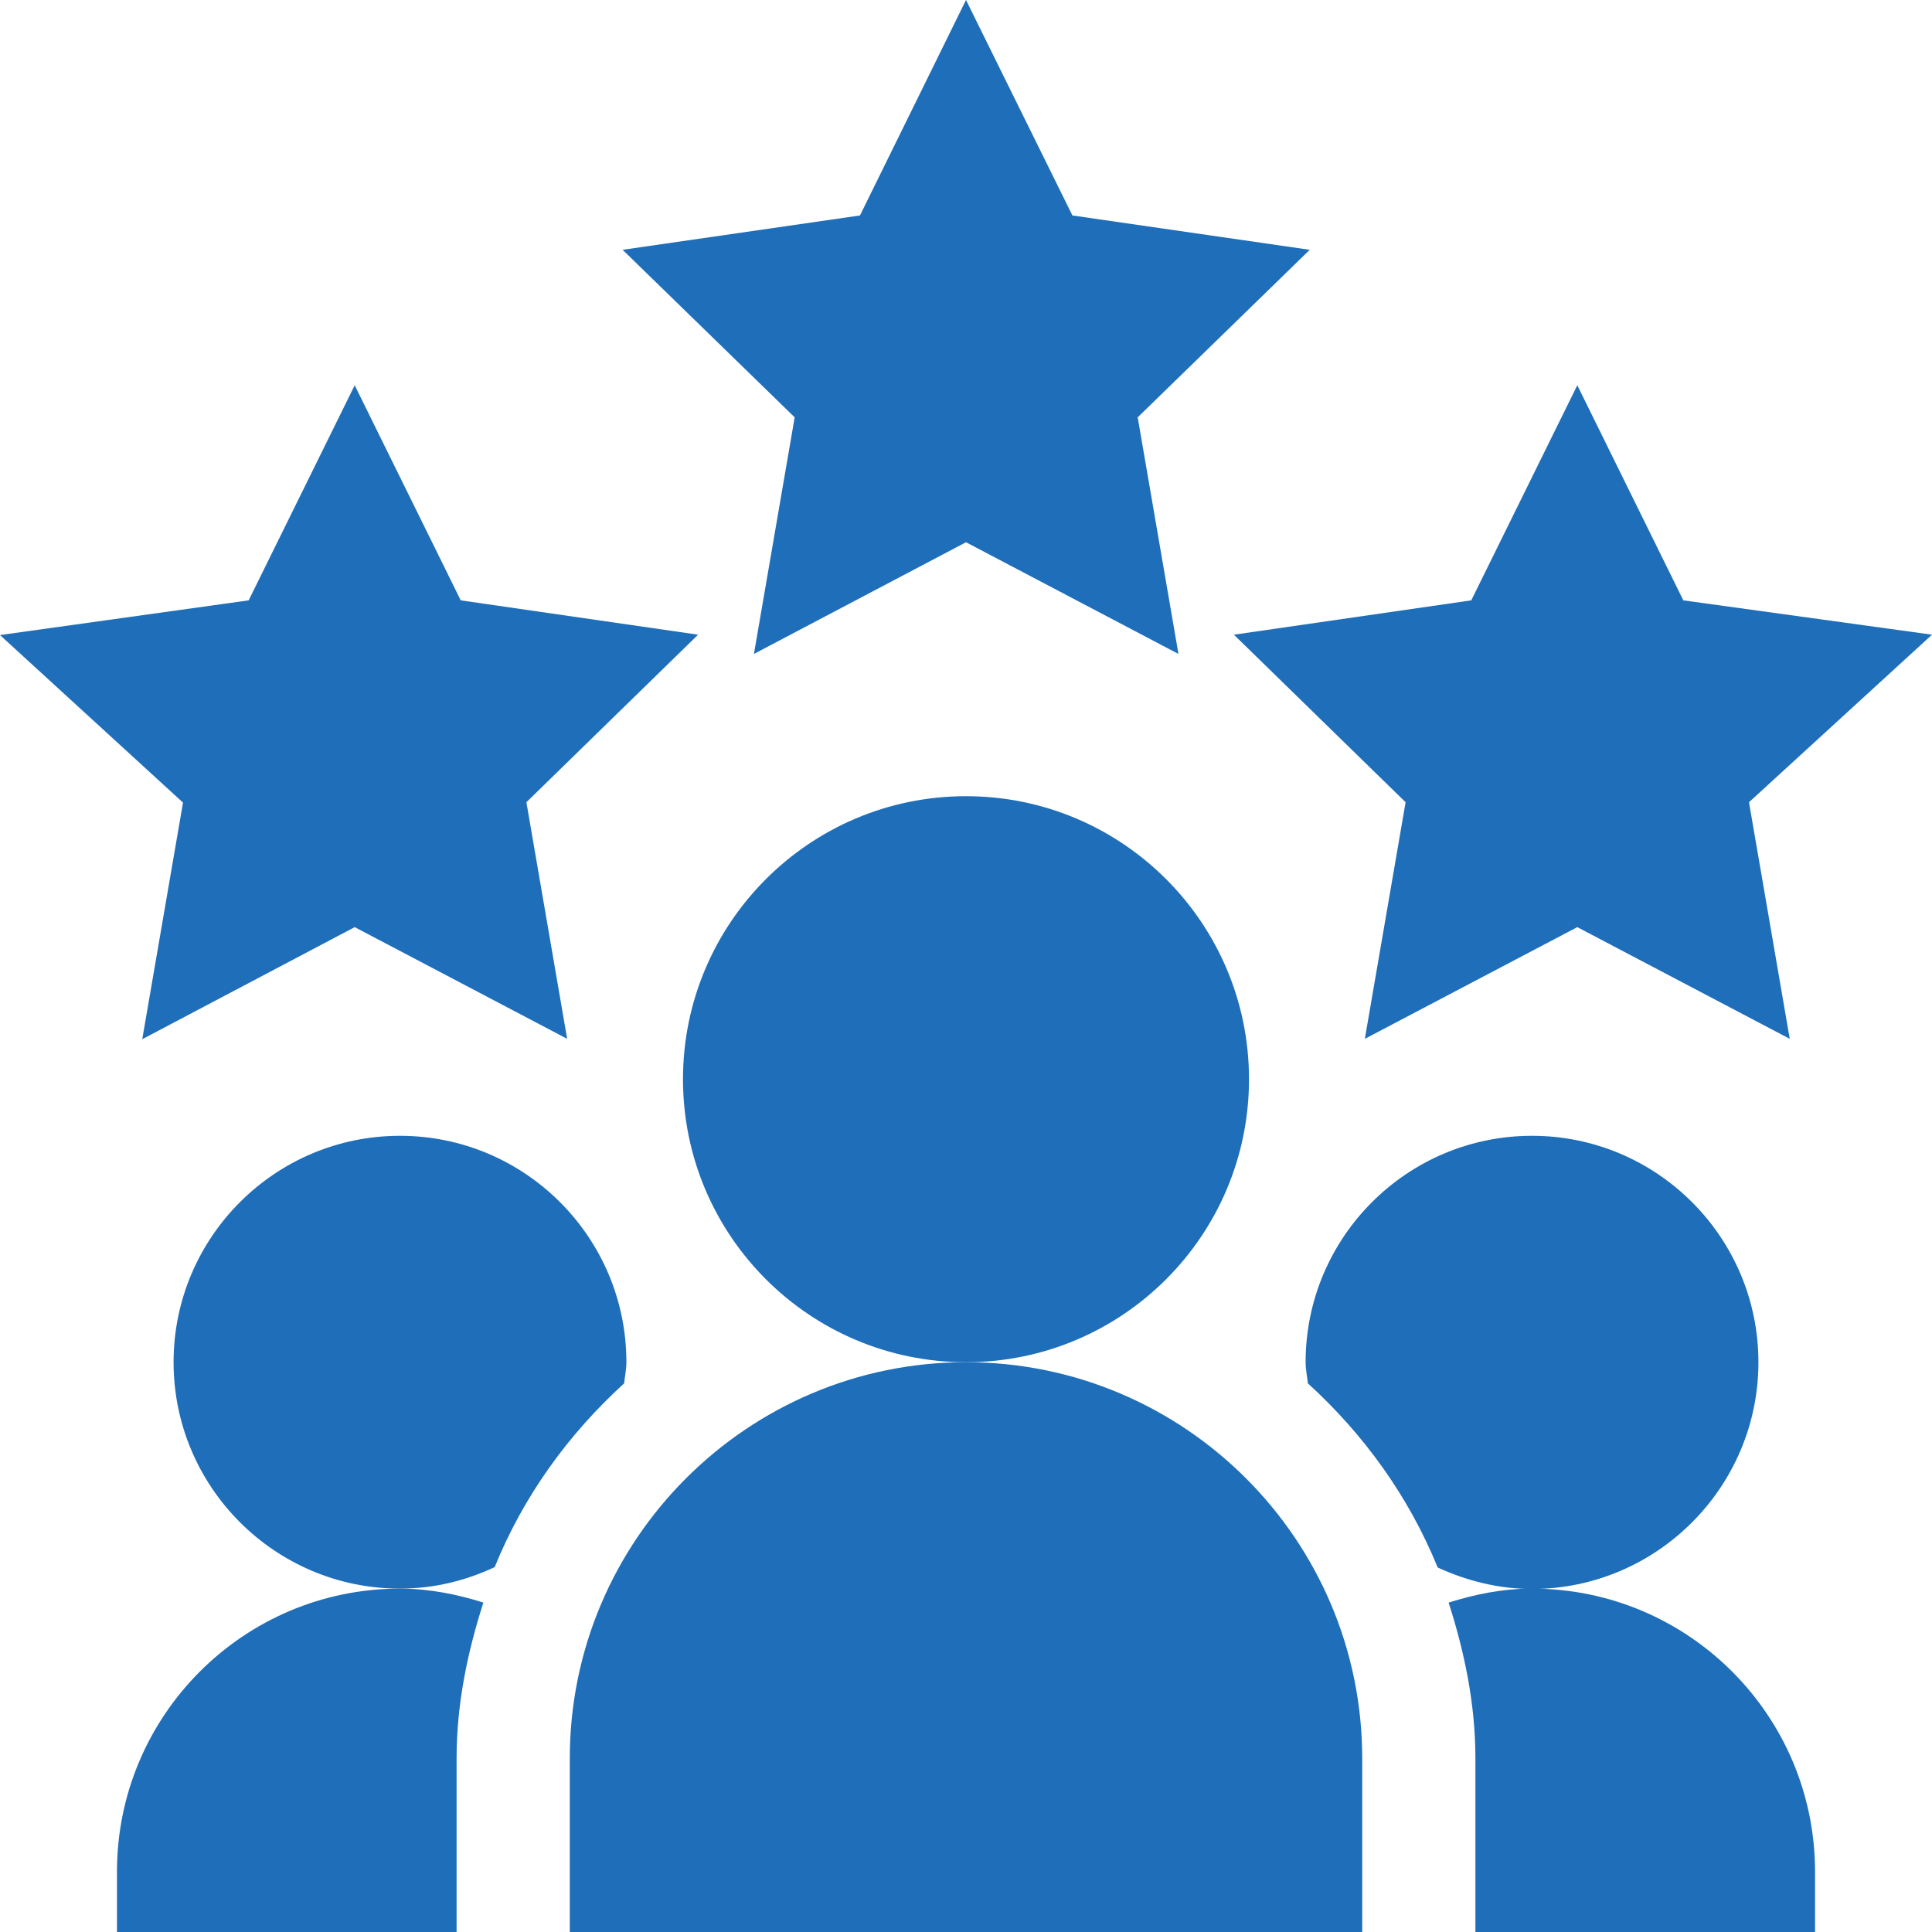
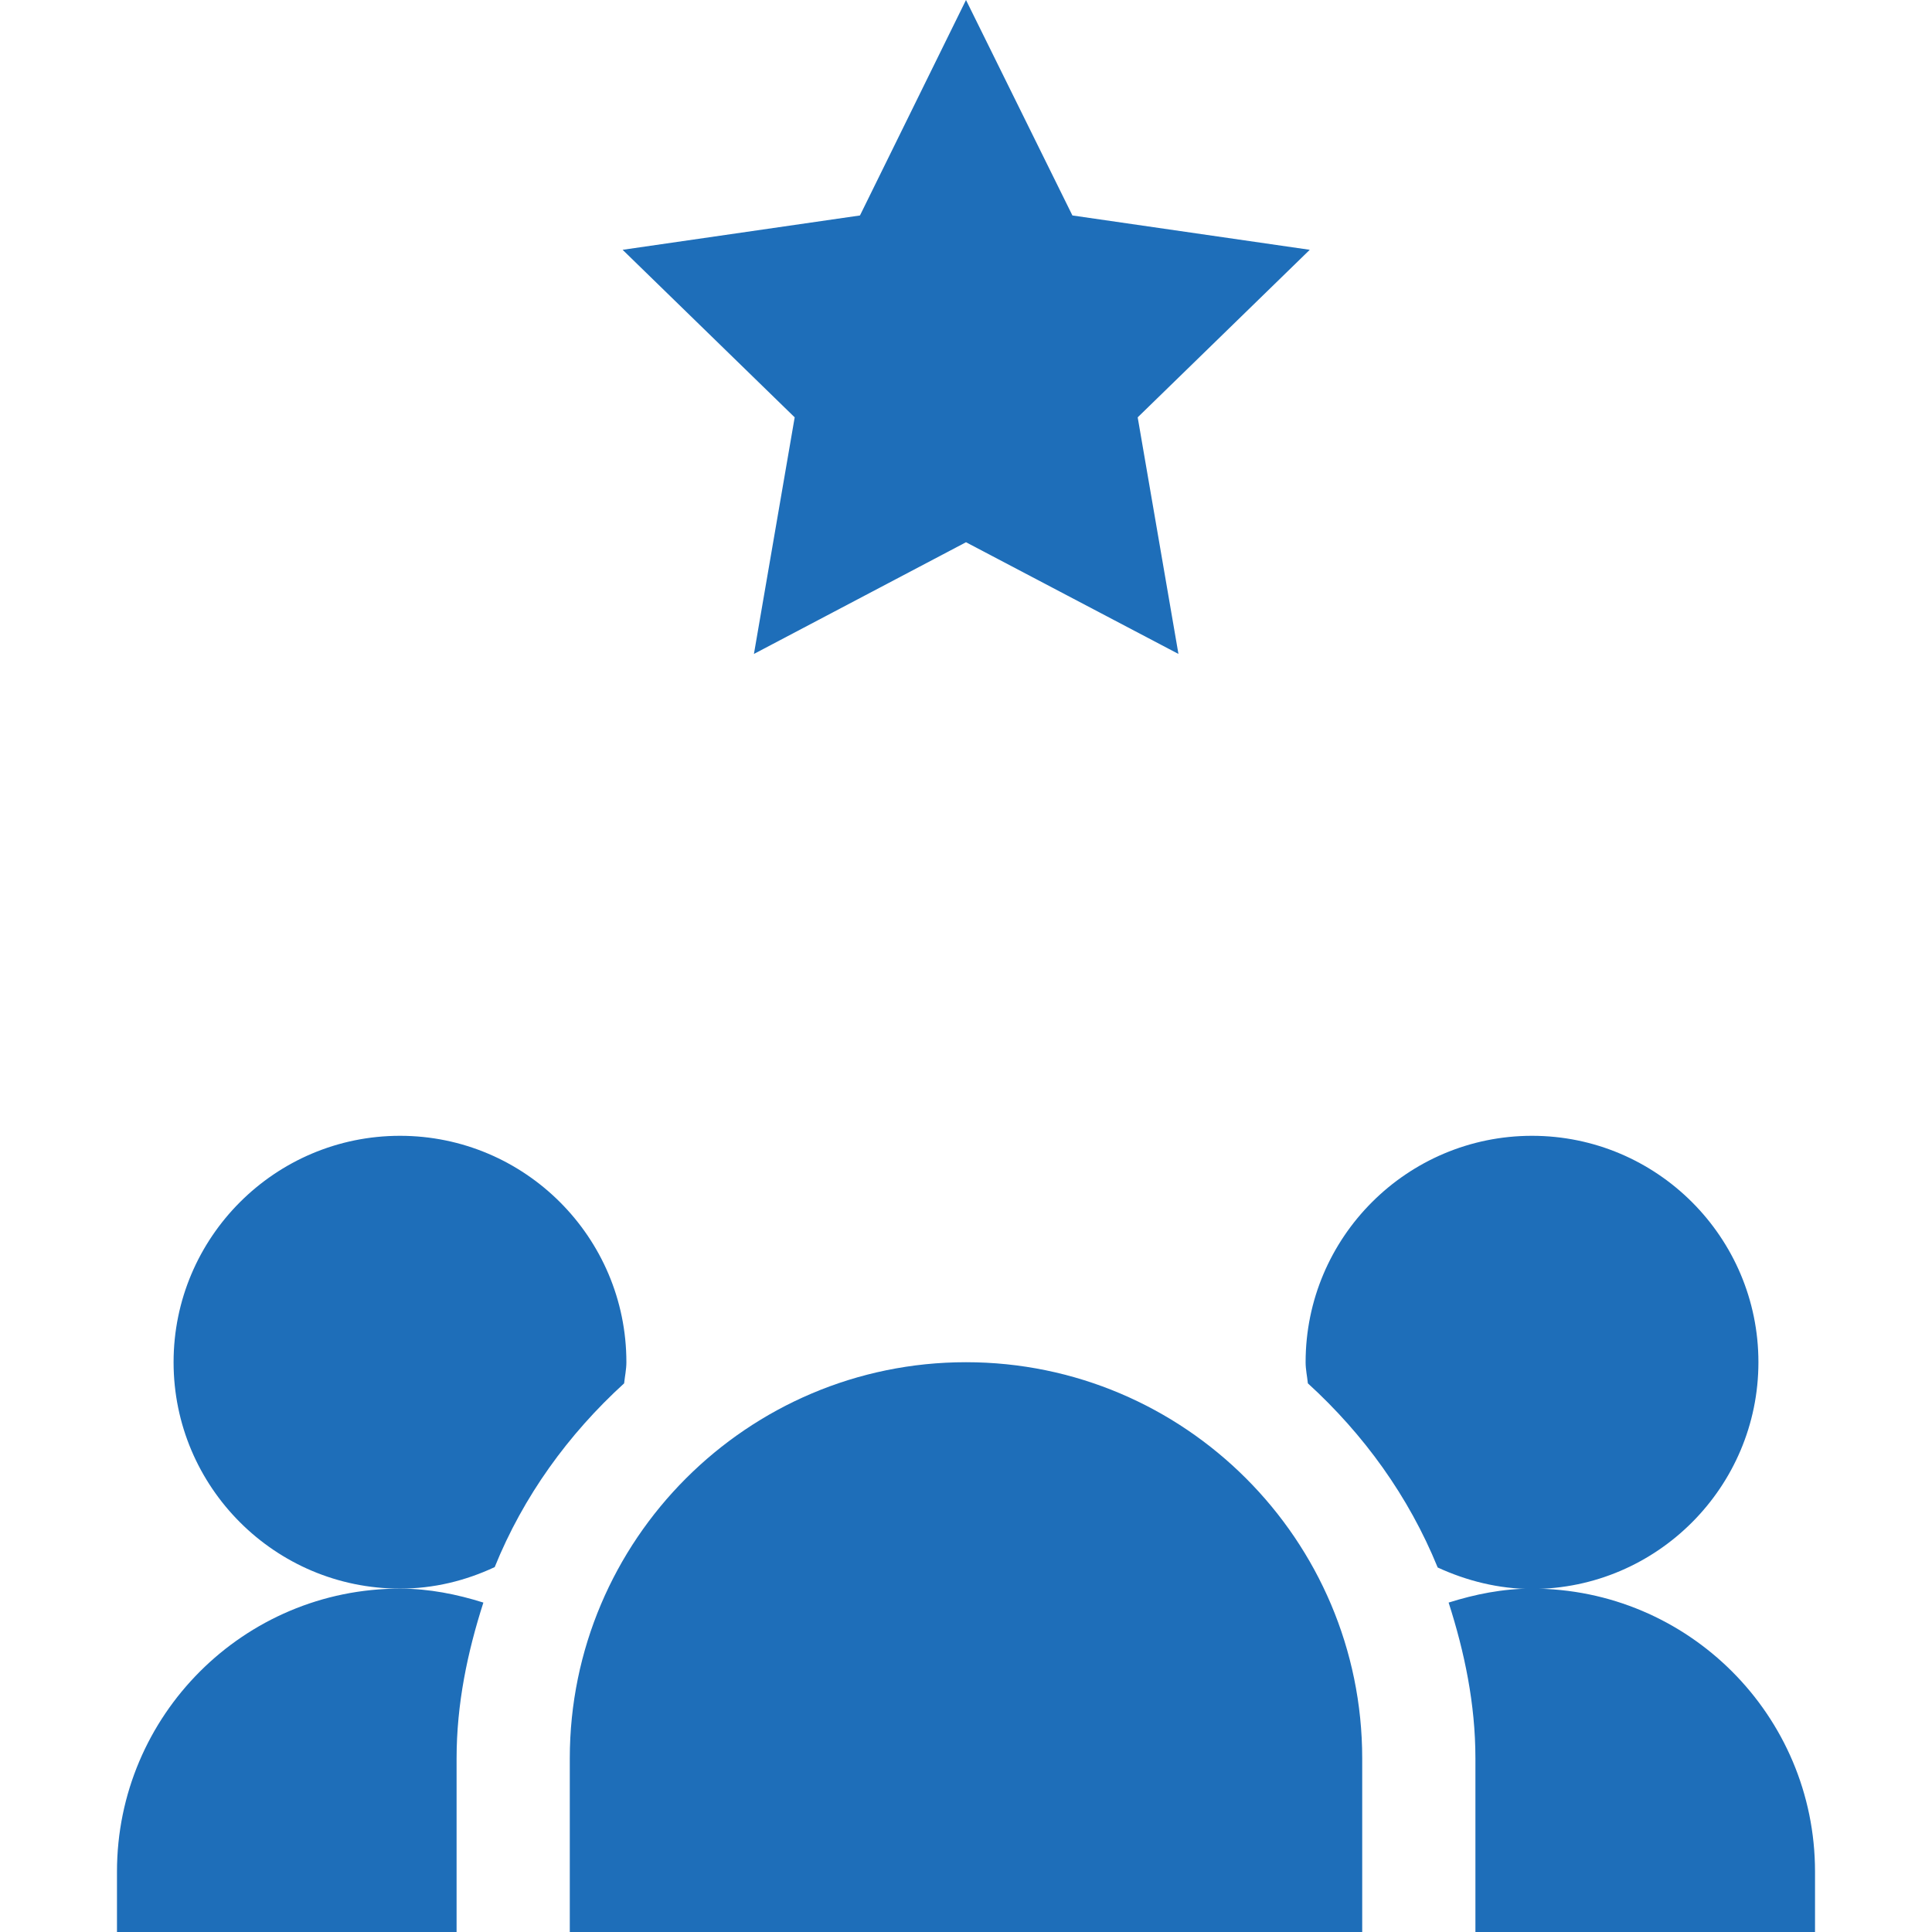
<svg xmlns="http://www.w3.org/2000/svg" version="1.1" id="Ebene_1" x="0px" y="0px" viewBox="0 0 512 512" style="enable-background:new 0 0 512 512;" xml:space="preserve" width="40" height="40">
  <style type="text/css">
	.st0{fill:#1E6EB9;}
</style>
  <path class="st0" d="M256,143.7l56.3,29.6l-10.8-62.7l45.6-44.4l-62.9-9.1L256,0l-28.1,57.1l-62.9,9.1l45.6,44.4l-10.8,62.7  L256,143.7z" />
-   <path class="st0" d="M446.1,159.1l-28.1-57l-28.1,57l-62.9,9.1l45.5,44.4l-10.8,62.7l56.3-29.6l56.3,29.6l-10.8-62.7l48.5-44.4  L446.1,159.1z" />
-   <path class="st0" d="M48.5,212.7l-10.8,62.7L94,245.7l56.3,29.6l-10.8-62.7l45.5-44.4l-62.9-9.1l-28.1-57l-28.1,57L0,168.3  L48.5,212.7z" />
-   <path class="st0" d="M331,286c0-41.4-33.6-75-75-75s-75,33.6-75,75s33.6,75,75,75S331,327.4,331,286z" />
  <path class="st0" d="M151,466v46h210v-46c0-57.9-47.1-105-105-105S151,408.1,151,466z" />
  <path class="st0" d="M481,496c0-41.4-33.6-75-75-75c-7.8,0-15.1,1.5-22.1,3.7c4.2,13.1,7.1,26.8,7.1,41.3v46h90V496z" />
  <path class="st0" d="M466,361c0-33.1-26.9-60-60-60s-60,26.9-60,60c0,1.9,0.4,3.7,0.6,5.6c14.8,13.5,26.7,29.9,34.4,48.8  c7.6,3.5,16.1,5.7,25.1,5.7C439.1,421,466,394.1,466,361z" />
-   <path class="st0" d="M165.4,366.6c0.2-1.9,0.6-3.7,0.6-5.6c0-33.1-26.9-60-60-60s-60,26.9-60,60s26.9,60,60,60  c9,0,17.4-2.1,25.1-5.7C138.7,396.5,150.6,380.1,165.4,366.6z" />
+   <path class="st0" d="M165.4,366.6c0.2-1.9,0.6-3.7,0.6-5.6c0-33.1-26.9-60-60-60s-60,26.9-60,60s26.9,60,60,60  c9,0,17.4-2.1,25.1-5.7C138.7,396.5,150.6,380.1,165.4,366.6" />
  <path class="st0" d="M31,496v16h90v-46c0-14.5,2.9-28.2,7.1-41.3c-7-2.2-14.4-3.7-22.1-3.7C64.6,421,31,454.6,31,496z" />
</svg>